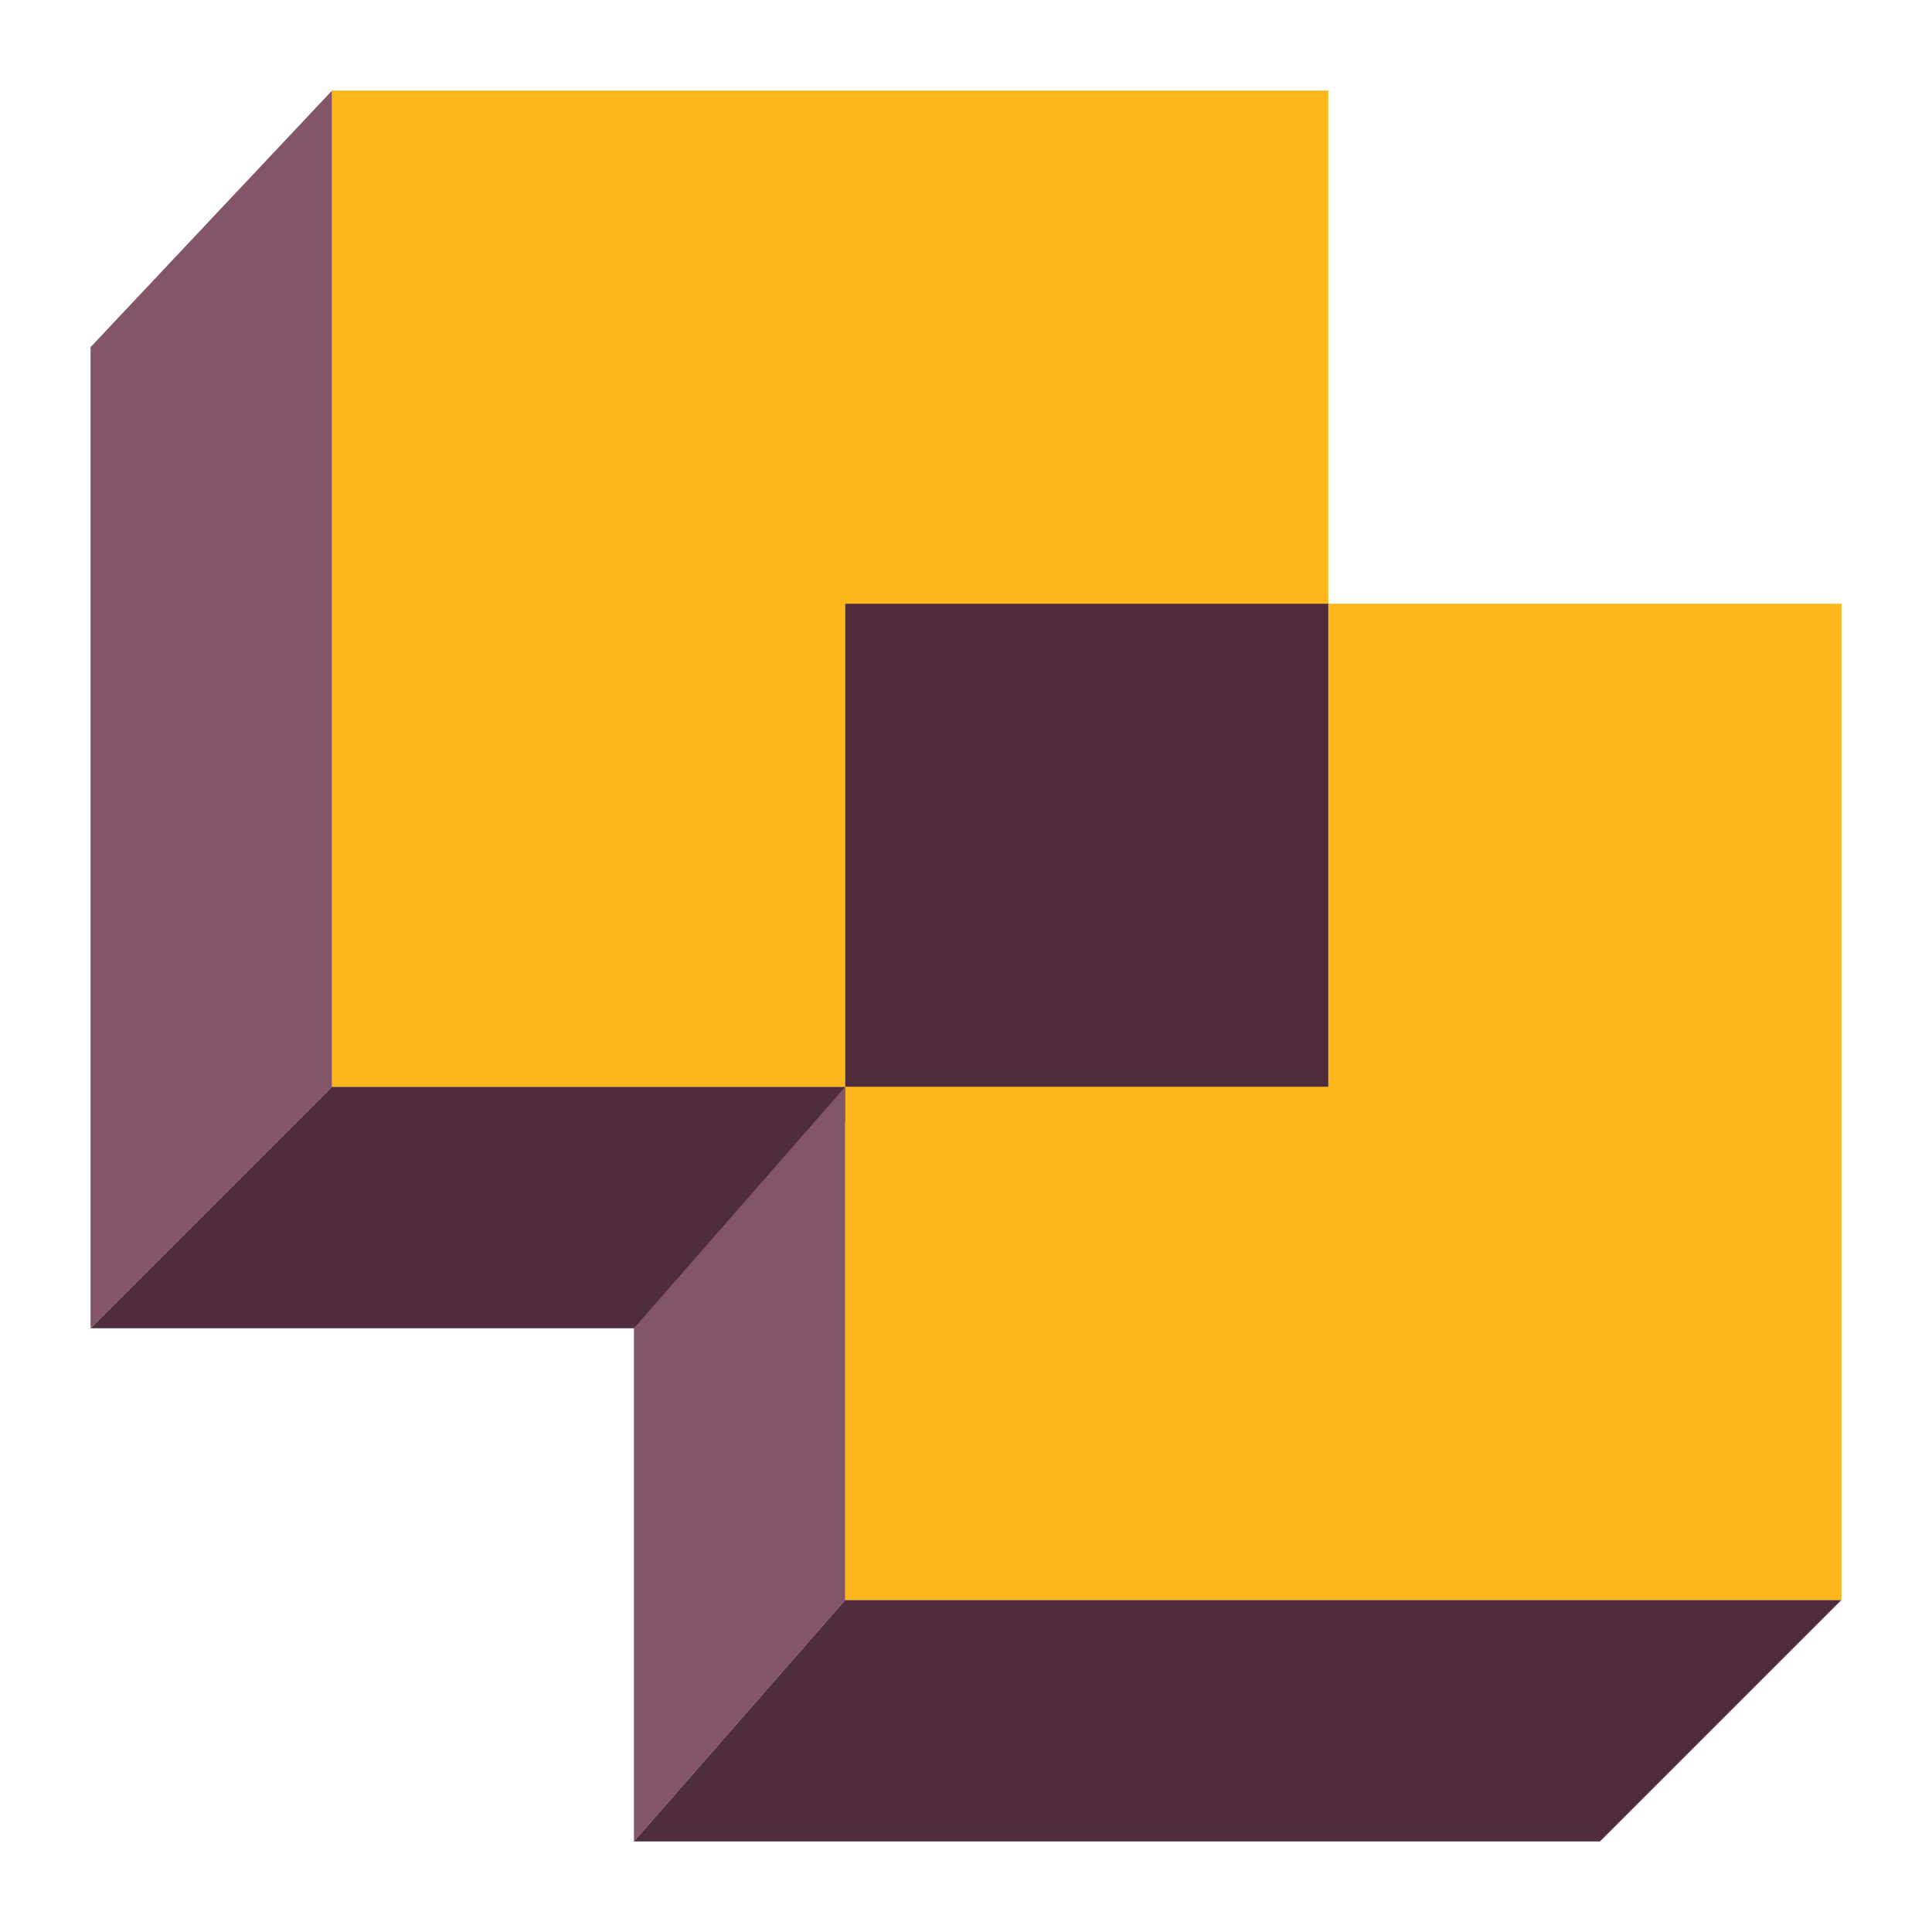
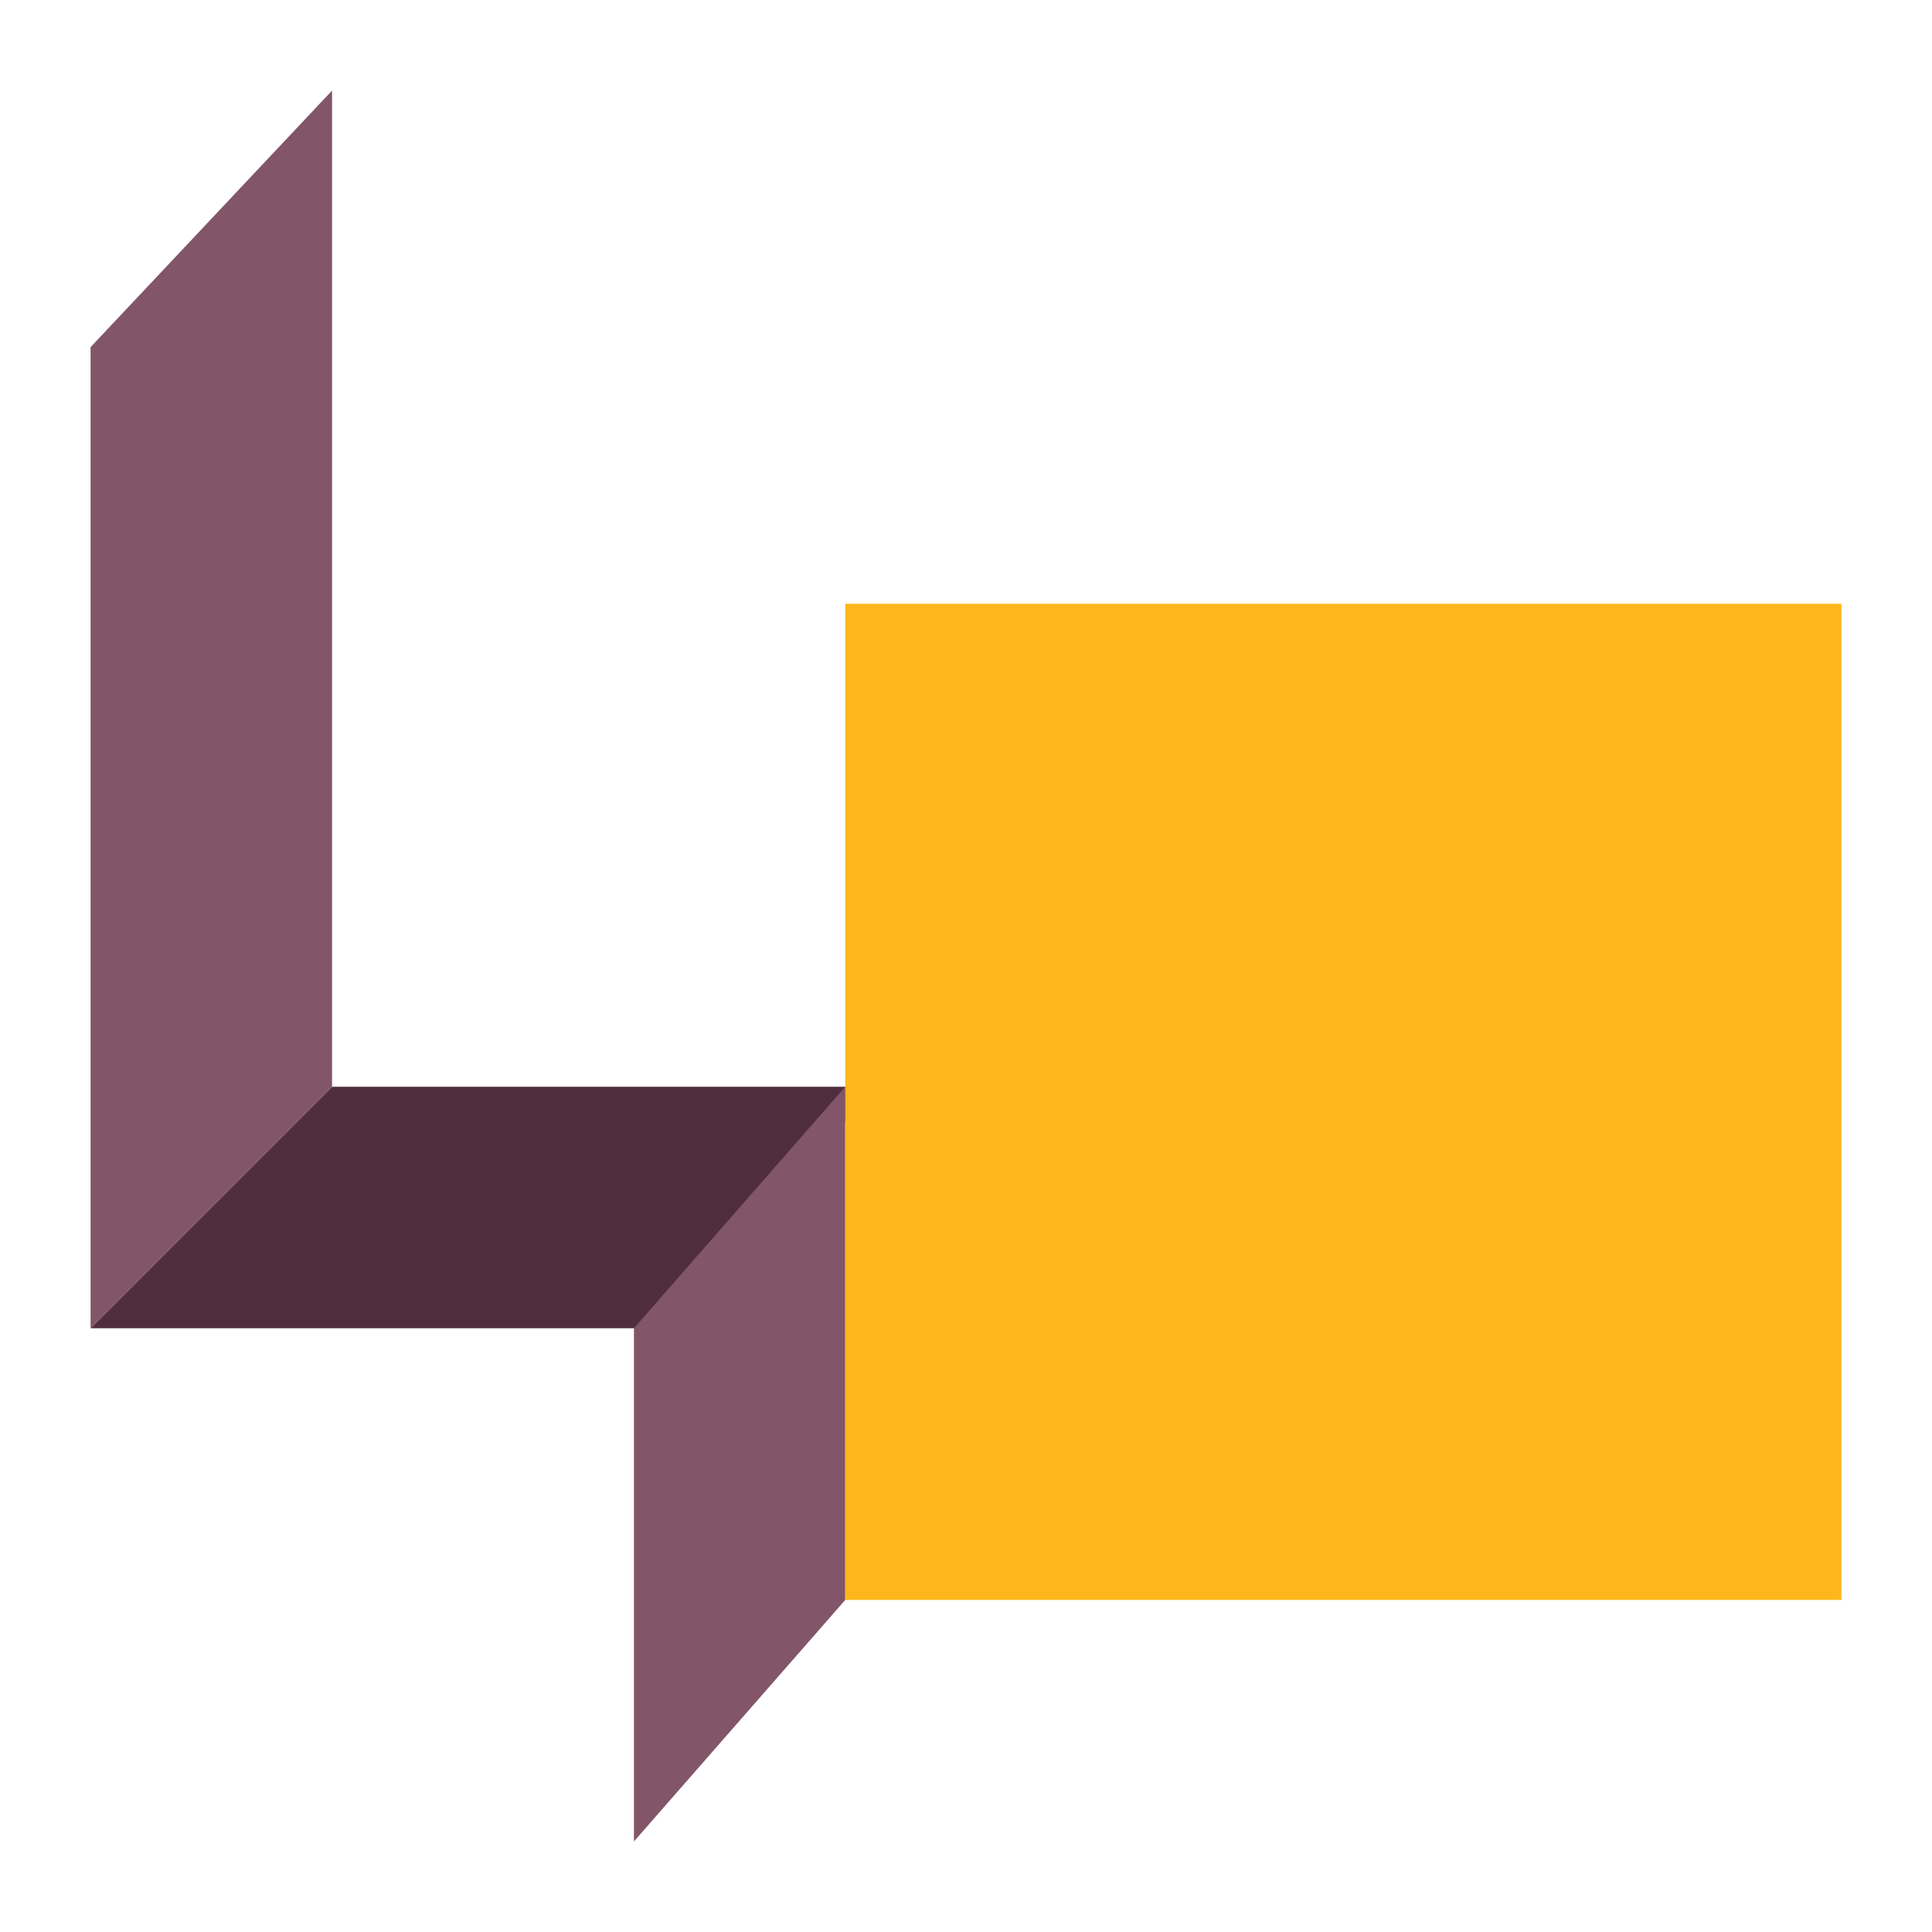
<svg xmlns="http://www.w3.org/2000/svg" width="64" height="64" viewBox="0 0 64 64" fill="none">
  <path d="M11 36L3 44H22L29 36H11Z" fill="#502D3C" />
  <path d="M11 3L3 11.5V44L11 36V3Z" fill="#825568" />
  <path d="M28 36L21 44V61L28 53V36Z" fill="#825568" />
-   <path d="M28 53L21 61L53 61L61 53H28Z" fill="#502D3C" />
-   <path d="M44 3H11V36H44V3Z" fill="#FDB71C" />
  <path d="M28 20V53H61V20H28Z" fill="#FDB71C" />
-   <path d="M44 20H28V36H44V20Z" fill="#502D3C" />
</svg>